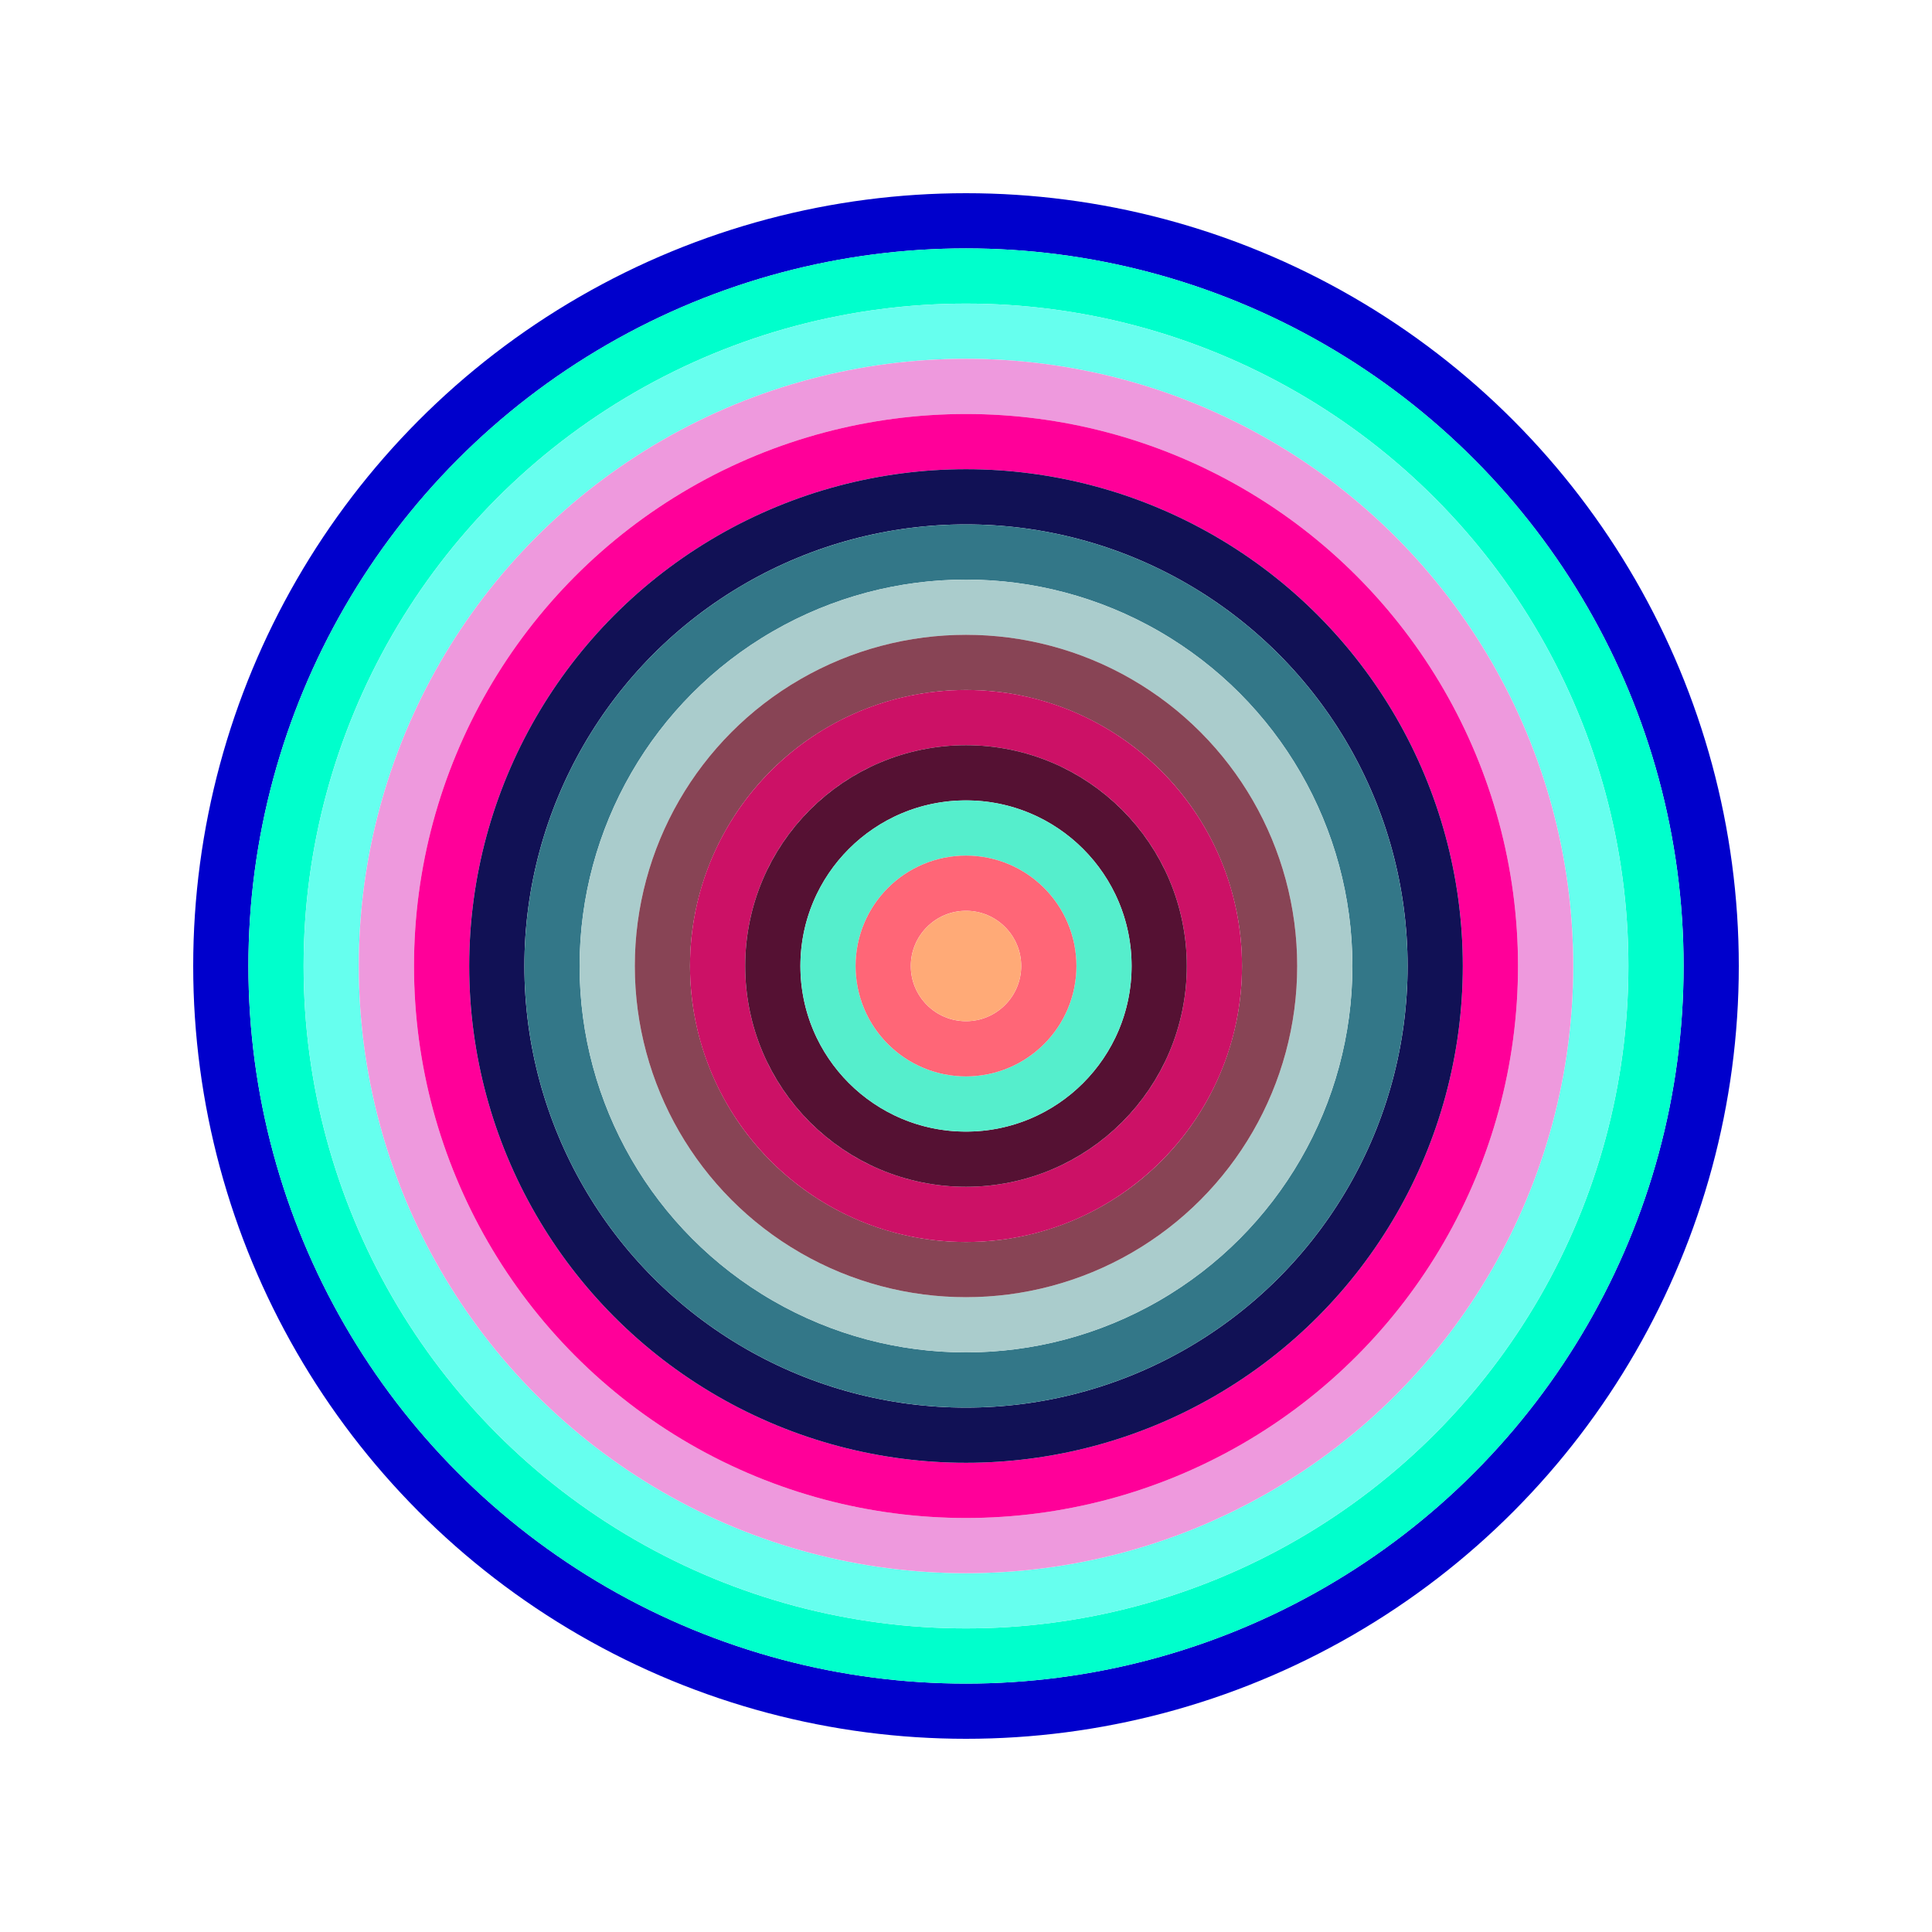
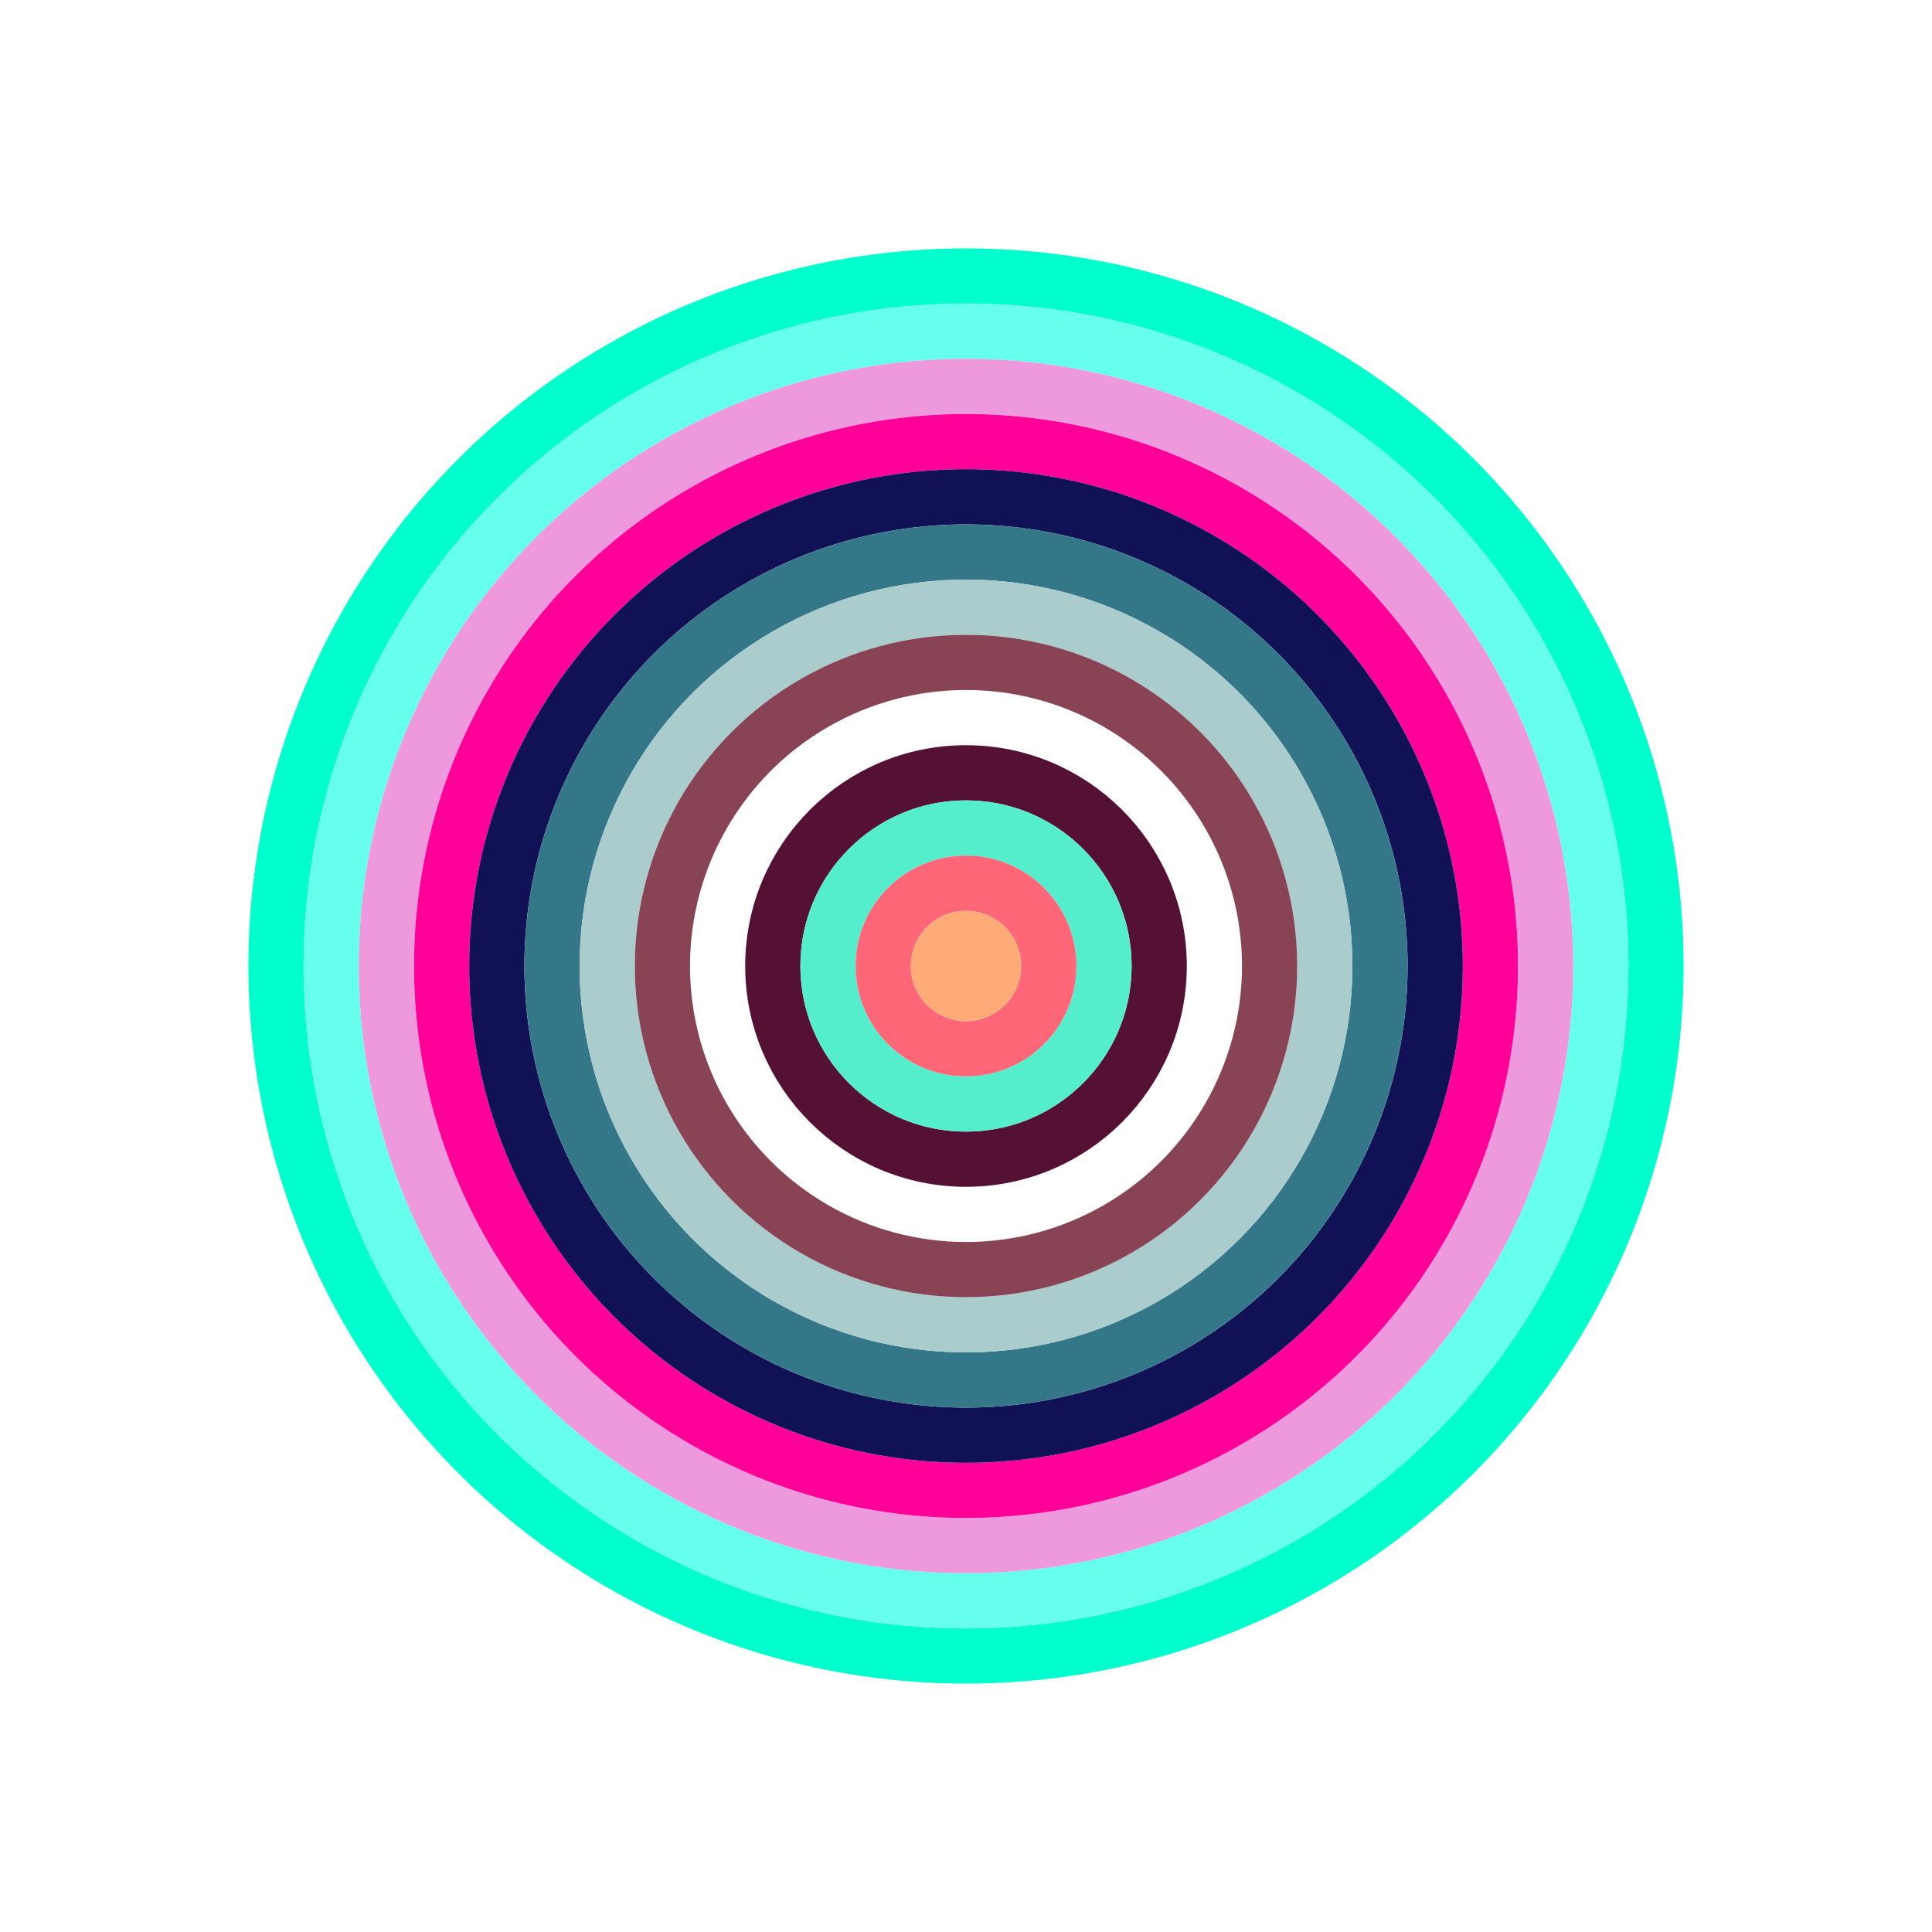
<svg xmlns="http://www.w3.org/2000/svg" id="0xC0fc6FEE9df09115378aCC845c165135EcF67Fa7" viewBox="0 0 700 700">
  <style>.a{stroke-width:20;}</style>
  <g class="a" fill="none">
-     <circle cx="350" cy="350" r="270" stroke="#00C" />
    <circle cx="350" cy="350" r="250" stroke="#0fc" />
    <circle cx="350" cy="350" r="230" stroke="#6FE" />
    <circle cx="350" cy="350" r="210" stroke="#E9d" />
    <circle cx="350" cy="350" r="190" stroke="#f09" />
    <circle cx="350" cy="350" r="170" stroke="#115" />
    <circle cx="350" cy="350" r="150" stroke="#378" />
    <circle cx="350" cy="350" r="130" stroke="#aCC" />
    <circle cx="350" cy="350" r="110" stroke="#845" />
-     <circle cx="350" cy="350" r="90" stroke="#c16" />
    <circle cx="350" cy="350" r="70" stroke="#513" />
    <circle cx="350" cy="350" r="50" stroke="#5Ec" />
    <circle cx="350" cy="350" r="30" stroke="#F67" />
    <circle cx="350" cy="350" r="10" stroke="#Fa7" />
  </g>
</svg>